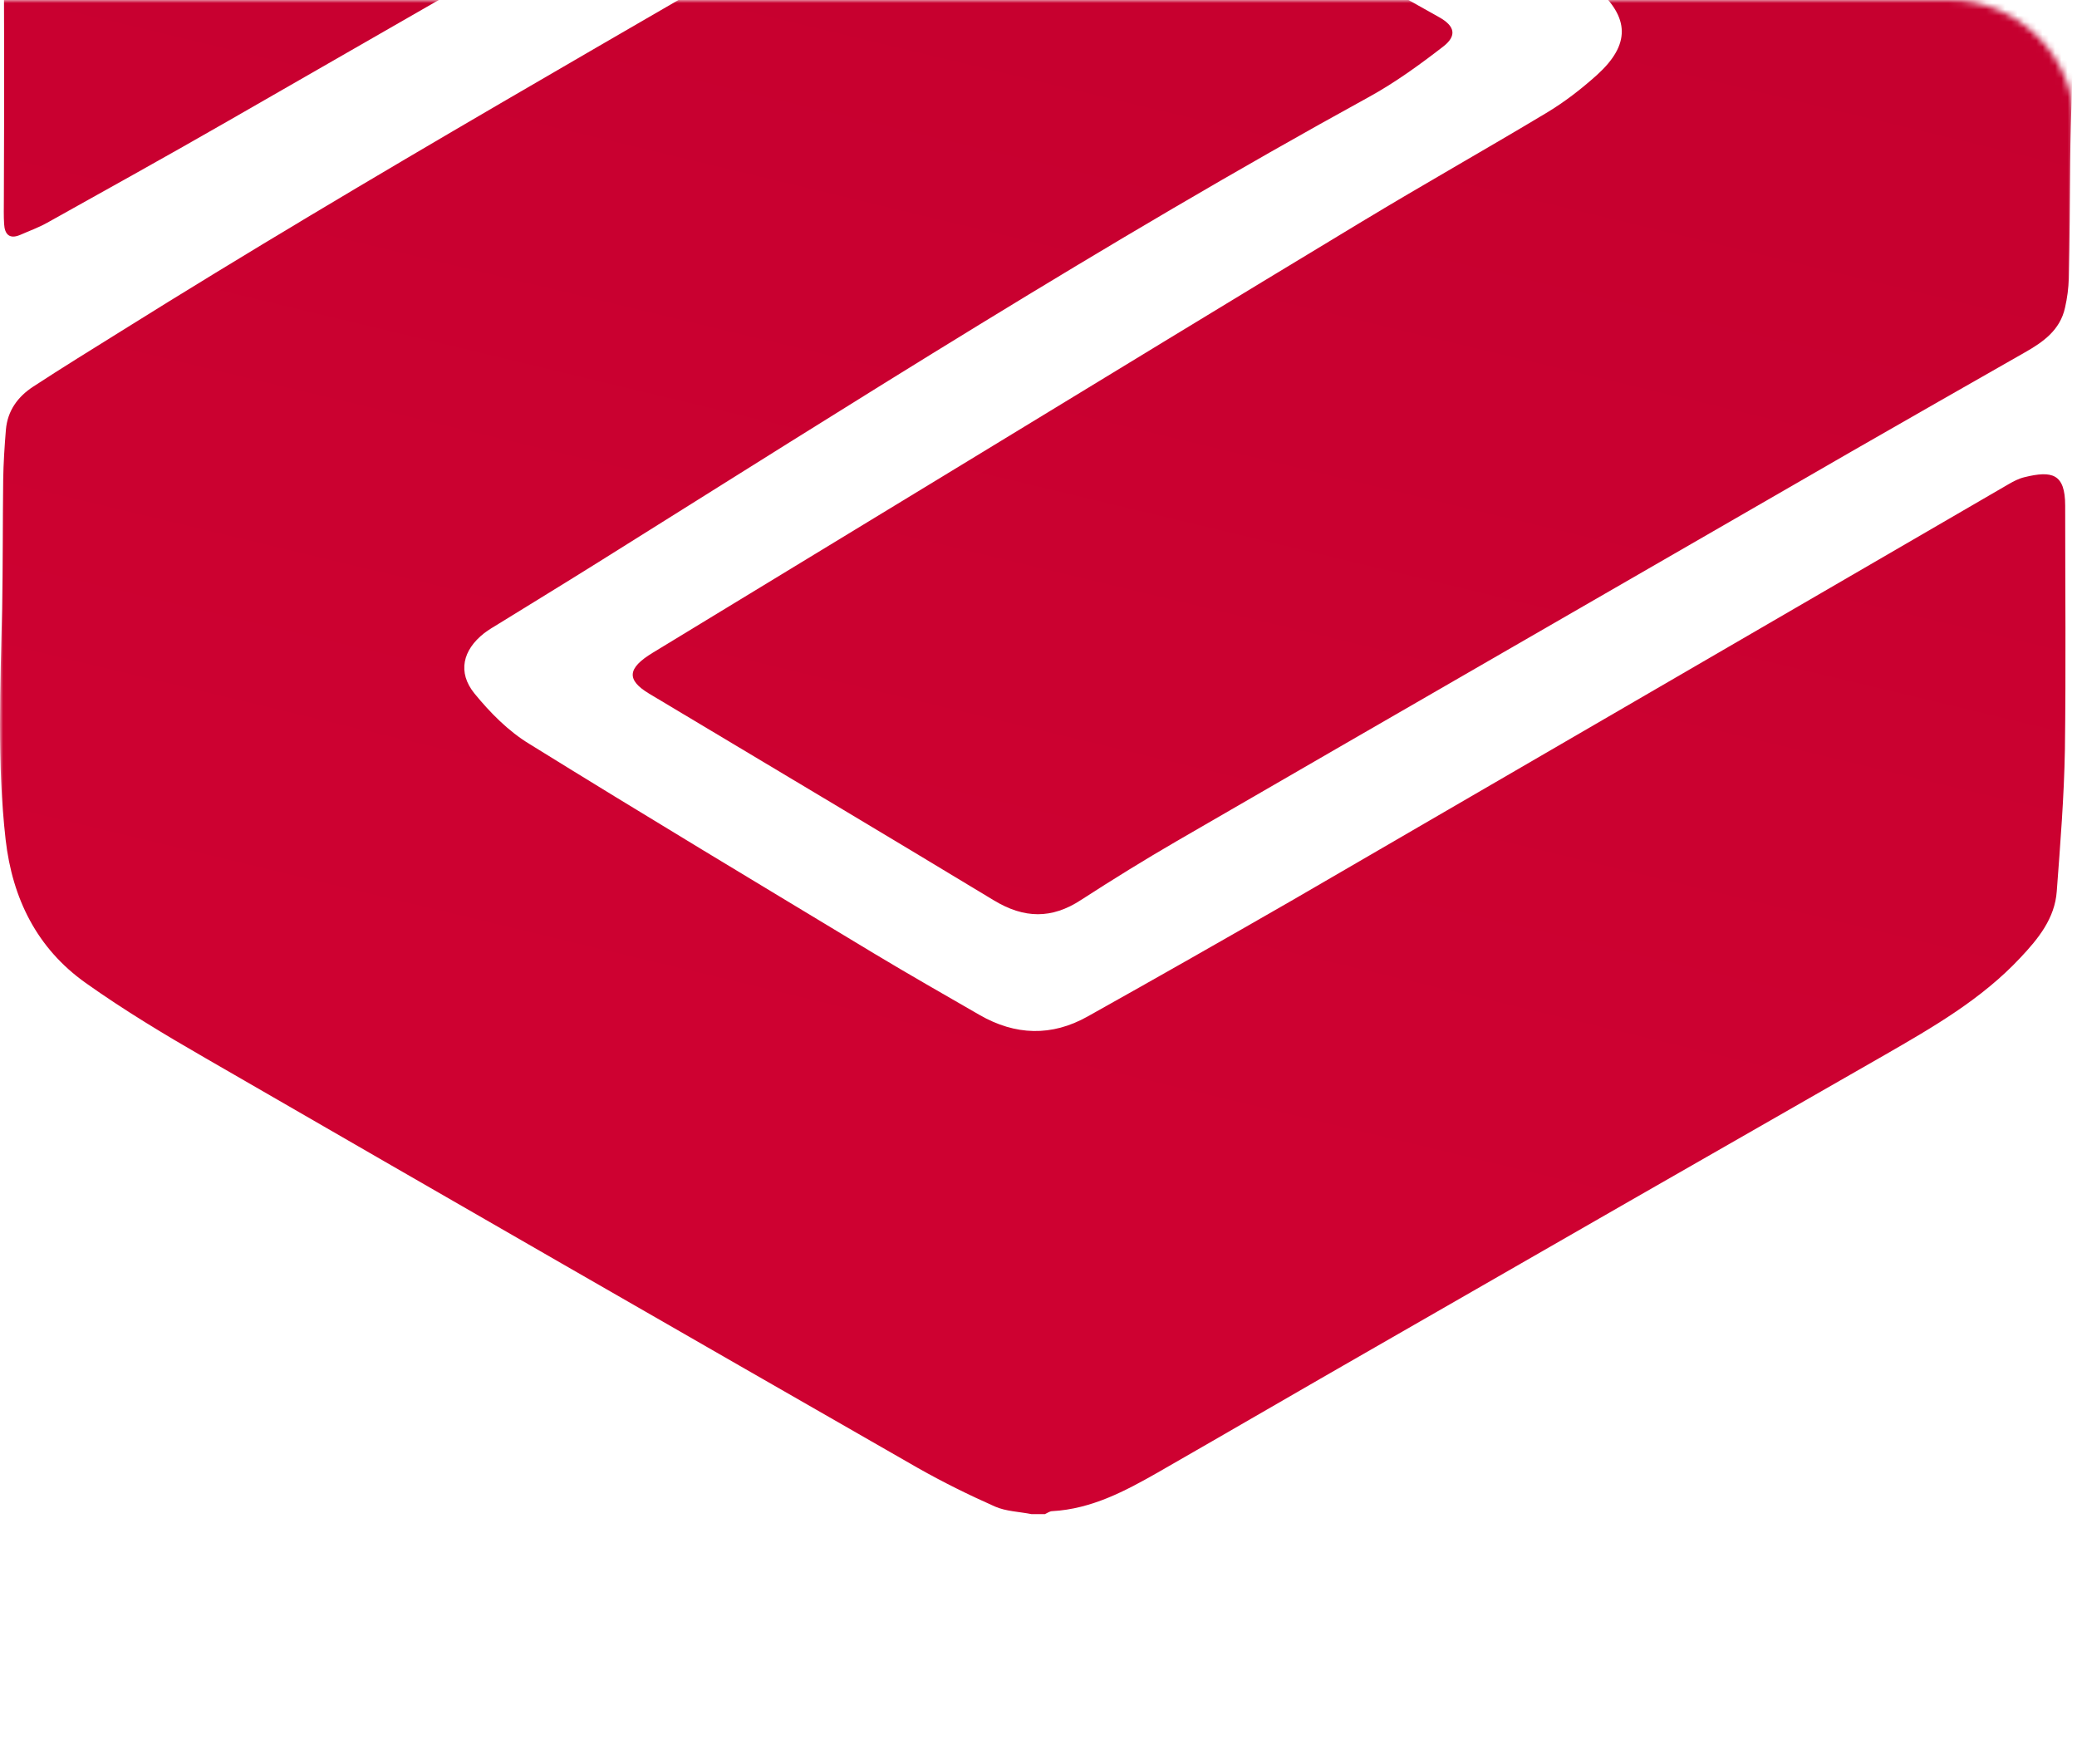
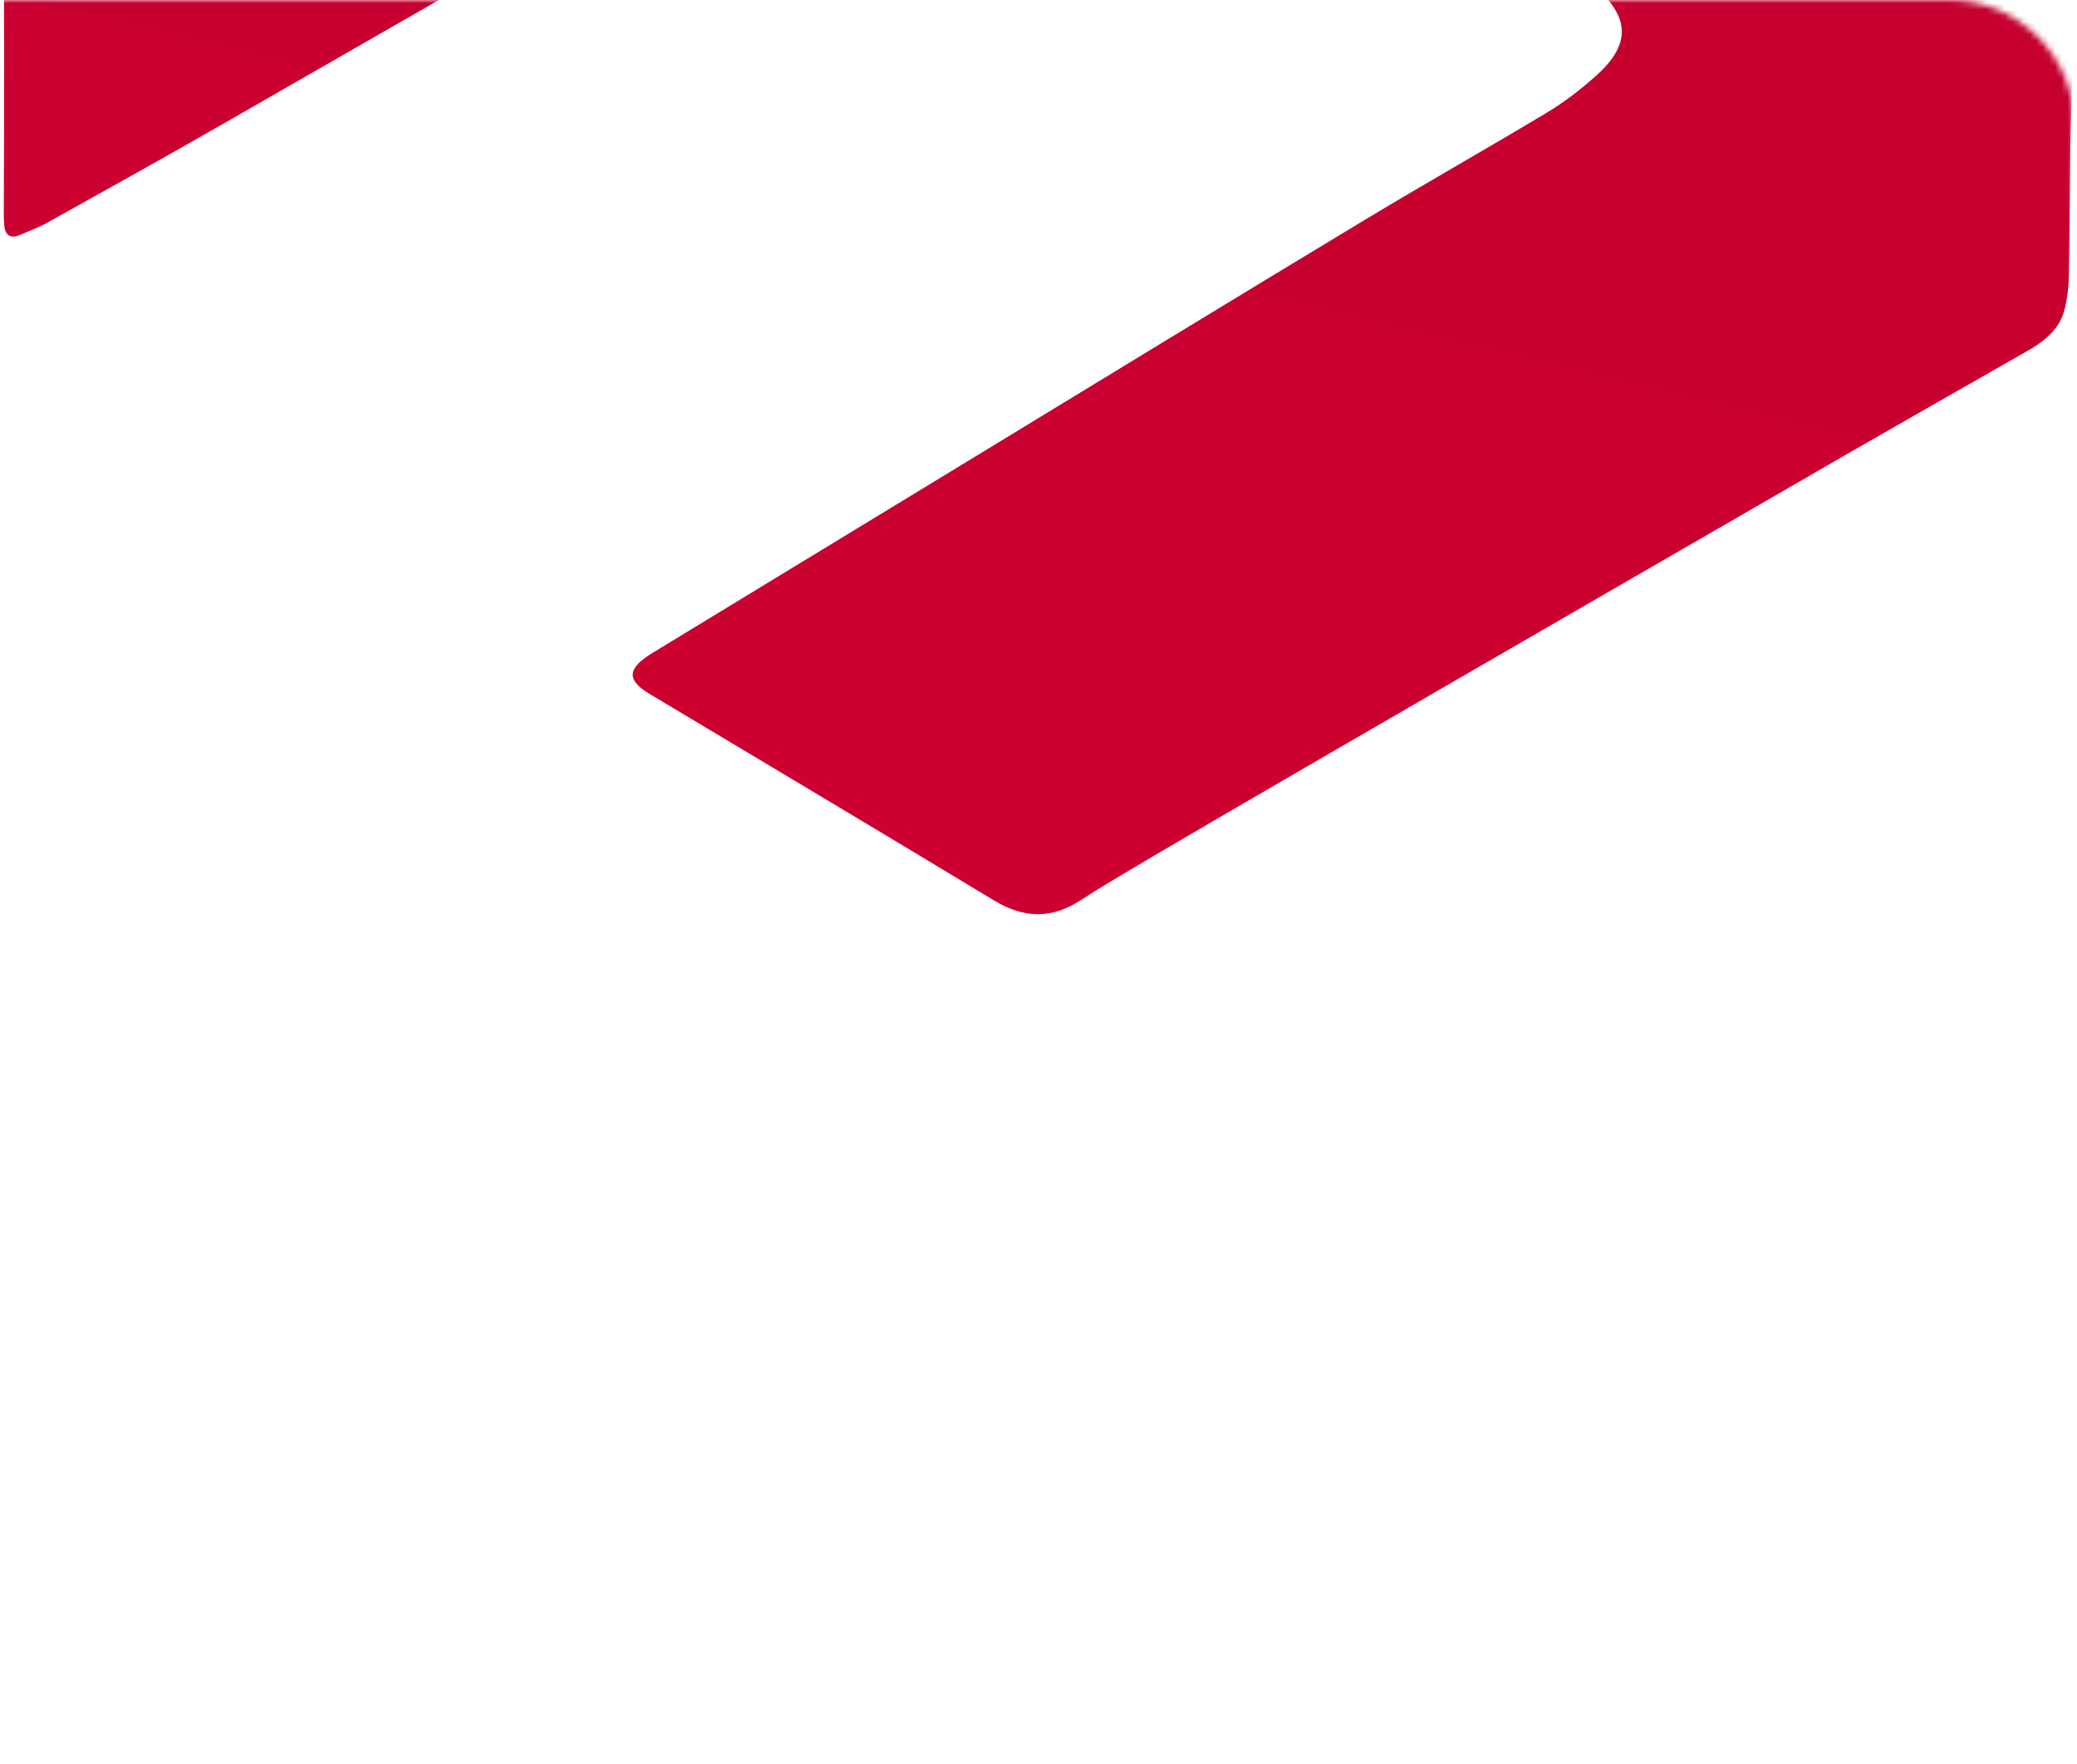
<svg xmlns="http://www.w3.org/2000/svg" width="332" height="282" viewBox="0 0 332 282" fill="none">
  <mask id="mask0_2982_98" style="mask-type:alpha" maskUnits="userSpaceOnUse" x="0" y="0" width="332" height="282">
    <path d="M0 0H311.59C322.636 0 331.59 8.954 331.59 20V282H0V0Z" fill="#F0F0F0" />
  </mask>
  <g mask="url(#mask0_2982_98)">
-     <path d="M164.898 242C162.947 241.61 160.822 241.566 159.044 240.786C154.838 238.921 150.718 236.883 146.729 234.628C108.743 212.86 70.801 191.049 32.901 169.15C26.354 165.378 19.849 161.475 13.692 157.096C5.93 151.589 1.984 143.653 0.9 134.2C-0.488 121.885 0.076 109.57 0.336 97.255C0.466 90.36 0.423 83.509 0.51 76.658C0.553 74.013 0.726 71.324 0.943 68.679C1.203 65.643 2.851 63.389 5.323 61.784C9.963 58.749 14.689 55.843 19.416 52.895C59.353 27.918 100.417 4.849 141.048 -18.957C147.249 -22.6 153.667 -25.939 159.911 -29.538C164.291 -32.053 168.367 -31.923 172.747 -29.451C191.826 -18.654 210.949 -7.987 230.072 2.767C232.544 4.155 232.934 5.716 230.679 7.451C226.863 10.399 222.917 13.261 218.711 15.559C176.693 38.628 136.322 64.386 95.734 89.796C90.401 93.135 85.067 96.388 79.733 99.683C78.953 100.16 78.129 100.637 77.392 101.201C73.966 103.889 73.099 107.445 75.831 110.827C78.346 113.906 81.294 116.898 84.677 118.936C102.933 130.254 121.362 141.312 139.748 152.412C145.298 155.751 150.935 158.96 156.572 162.212C162.296 165.508 168.107 165.681 173.831 162.473C184.845 156.315 195.816 150.071 206.743 143.783C244.859 121.668 282.932 99.51 321.047 77.395C321.871 76.918 322.695 76.484 323.606 76.267C328.029 75.183 330.11 75.704 330.11 80.82C330.11 93.829 330.24 106.795 330.067 119.804C329.937 127.349 329.33 134.894 328.766 142.439C328.463 146.775 325.817 150.027 322.955 153.063C316.755 159.697 308.993 164.164 301.231 168.63C274.086 184.154 246.94 199.721 219.795 215.332C208.217 221.966 196.683 228.688 185.105 235.322C179.858 238.314 174.481 241.176 168.194 241.523C167.803 241.523 167.413 241.827 167.023 242C166.329 242 165.592 242 164.898 242Z" fill="url(#paint0_linear_2982_98)" />
-     <path d="M0.659 7.8C0.659 -0.656 0.573 -9.112 0.659 -17.524C0.833 -30.186 5.863 -39.986 17.137 -46.447C30.233 -53.906 43.155 -61.668 56.207 -69.169C82.008 -83.999 107.896 -98.743 133.74 -113.616C139.507 -116.912 145.014 -120.641 150.781 -123.893C154.034 -125.714 157.503 -127.232 161.058 -128.36C165.872 -129.834 170.598 -128.446 174.848 -126.235C182.74 -122.159 190.502 -117.909 198.22 -113.486C234.212 -92.889 270.203 -72.291 306.064 -51.477C311.527 -48.312 316.644 -44.453 321.414 -40.29C327.398 -35.086 329.87 -27.888 330.737 -20.169C332.472 -4.819 331.041 10.531 330.911 25.882C330.867 32.083 330.824 38.284 330.694 44.485C330.65 46.046 330.434 47.65 330.087 49.168C329.306 52.767 326.574 54.675 323.669 56.323C314.476 61.57 305.24 66.817 296.047 72.107C260.056 92.877 224.065 113.605 188.117 134.419C182.957 137.411 177.84 140.577 172.81 143.829C168.127 146.908 163.704 146.821 158.89 143.916C140.548 132.815 122.162 121.887 103.776 110.873C100.09 108.662 100.264 106.797 104.34 104.325C121.165 94.092 137.989 83.858 154.814 73.624C175.758 60.876 196.703 48.084 217.69 35.422C227.447 29.524 237.377 23.931 247.134 18.077C250.039 16.342 252.727 14.261 255.243 12.006C260.619 7.149 260.576 2.813 255.069 -2C252.944 -3.865 250.733 -5.599 248.304 -7.03C235.512 -14.619 222.677 -22.034 209.885 -29.579C200.649 -35.043 191.499 -40.68 182.176 -46.057C178.707 -48.095 175.021 -49.786 171.292 -51.347C166.609 -53.299 162.229 -53.082 157.546 -50.35C117.219 -26.977 76.805 -3.822 36.39 19.378C26.807 24.885 17.181 30.218 7.554 35.595C6.166 36.376 4.692 36.896 3.218 37.547C1.483 38.284 0.746 37.416 0.659 35.812C0.573 34.511 0.616 33.21 0.616 31.909C0.659 23.8 0.659 15.778 0.659 7.8Z" fill="url(#paint1_linear_2982_98)" />
+     <path d="M0.659 7.8C0.659 -0.656 0.573 -9.112 0.659 -17.524C0.833 -30.186 5.863 -39.986 17.137 -46.447C30.233 -53.906 43.155 -61.668 56.207 -69.169C82.008 -83.999 107.896 -98.743 133.74 -113.616C139.507 -116.912 145.014 -120.641 150.781 -123.893C154.034 -125.714 157.503 -127.232 161.058 -128.36C165.872 -129.834 170.598 -128.446 174.848 -126.235C182.74 -122.159 190.502 -117.909 198.22 -113.486C234.212 -92.889 270.203 -72.291 306.064 -51.477C311.527 -48.312 316.644 -44.453 321.414 -40.29C327.398 -35.086 329.87 -27.888 330.737 -20.169C332.472 -4.819 331.041 10.531 330.911 25.882C330.867 32.083 330.824 38.284 330.694 44.485C330.65 46.046 330.434 47.65 330.087 49.168C329.306 52.767 326.574 54.675 323.669 56.323C314.476 61.57 305.24 66.817 296.047 72.107C182.957 137.411 177.84 140.577 172.81 143.829C168.127 146.908 163.704 146.821 158.89 143.916C140.548 132.815 122.162 121.887 103.776 110.873C100.09 108.662 100.264 106.797 104.34 104.325C121.165 94.092 137.989 83.858 154.814 73.624C175.758 60.876 196.703 48.084 217.69 35.422C227.447 29.524 237.377 23.931 247.134 18.077C250.039 16.342 252.727 14.261 255.243 12.006C260.619 7.149 260.576 2.813 255.069 -2C252.944 -3.865 250.733 -5.599 248.304 -7.03C235.512 -14.619 222.677 -22.034 209.885 -29.579C200.649 -35.043 191.499 -40.68 182.176 -46.057C178.707 -48.095 175.021 -49.786 171.292 -51.347C166.609 -53.299 162.229 -53.082 157.546 -50.35C117.219 -26.977 76.805 -3.822 36.39 19.378C26.807 24.885 17.181 30.218 7.554 35.595C6.166 36.376 4.692 36.896 3.218 37.547C1.483 38.284 0.746 37.416 0.659 35.812C0.573 34.511 0.616 33.21 0.616 31.909C0.659 23.8 0.659 15.778 0.659 7.8Z" fill="url(#paint1_linear_2982_98)" />
  </g>
  <defs>
    <linearGradient id="paint0_linear_2982_98" x1="122.59" y1="171" x2="169.59" y2="-25" gradientUnits="userSpaceOnUse">
      <stop stop-color="#CE0131" />
      <stop offset="1" stop-color="#C6002F" />
    </linearGradient>
    <linearGradient id="paint1_linear_2982_98" x1="122.59" y1="171" x2="169.59" y2="-25" gradientUnits="userSpaceOnUse">
      <stop stop-color="#CE0131" />
      <stop offset="1" stop-color="#C6002F" />
    </linearGradient>
  </defs>
</svg>